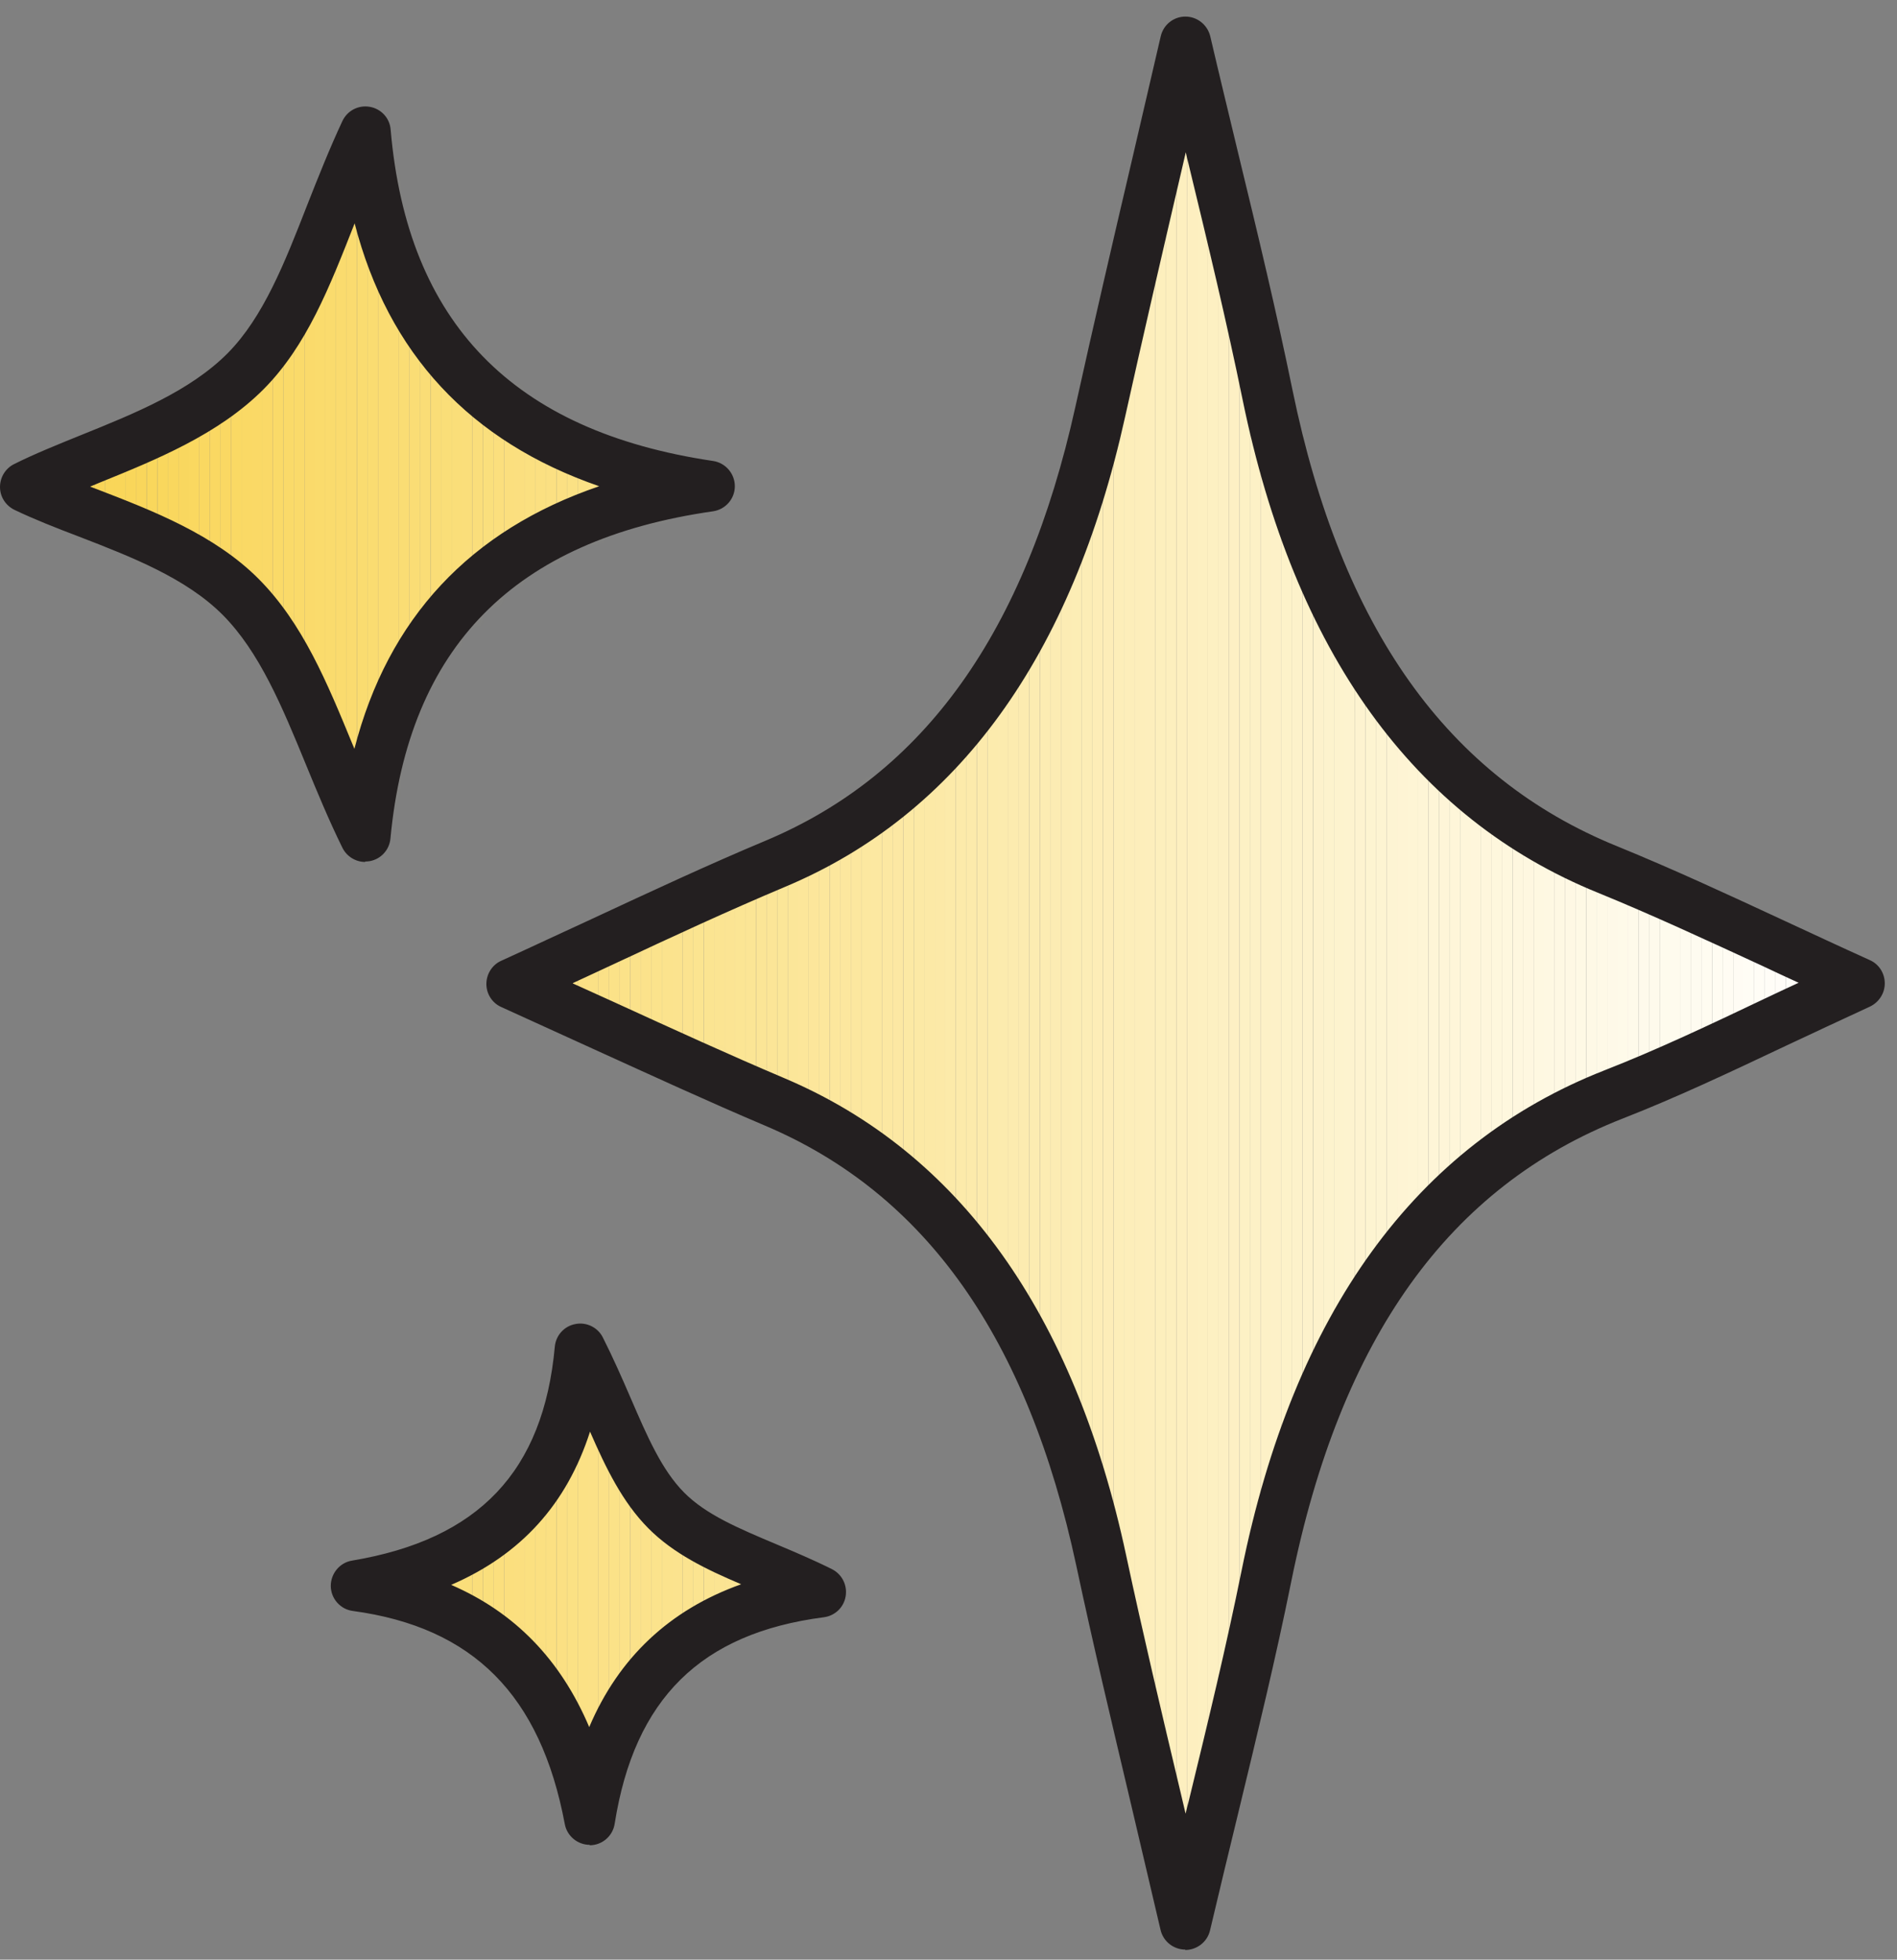
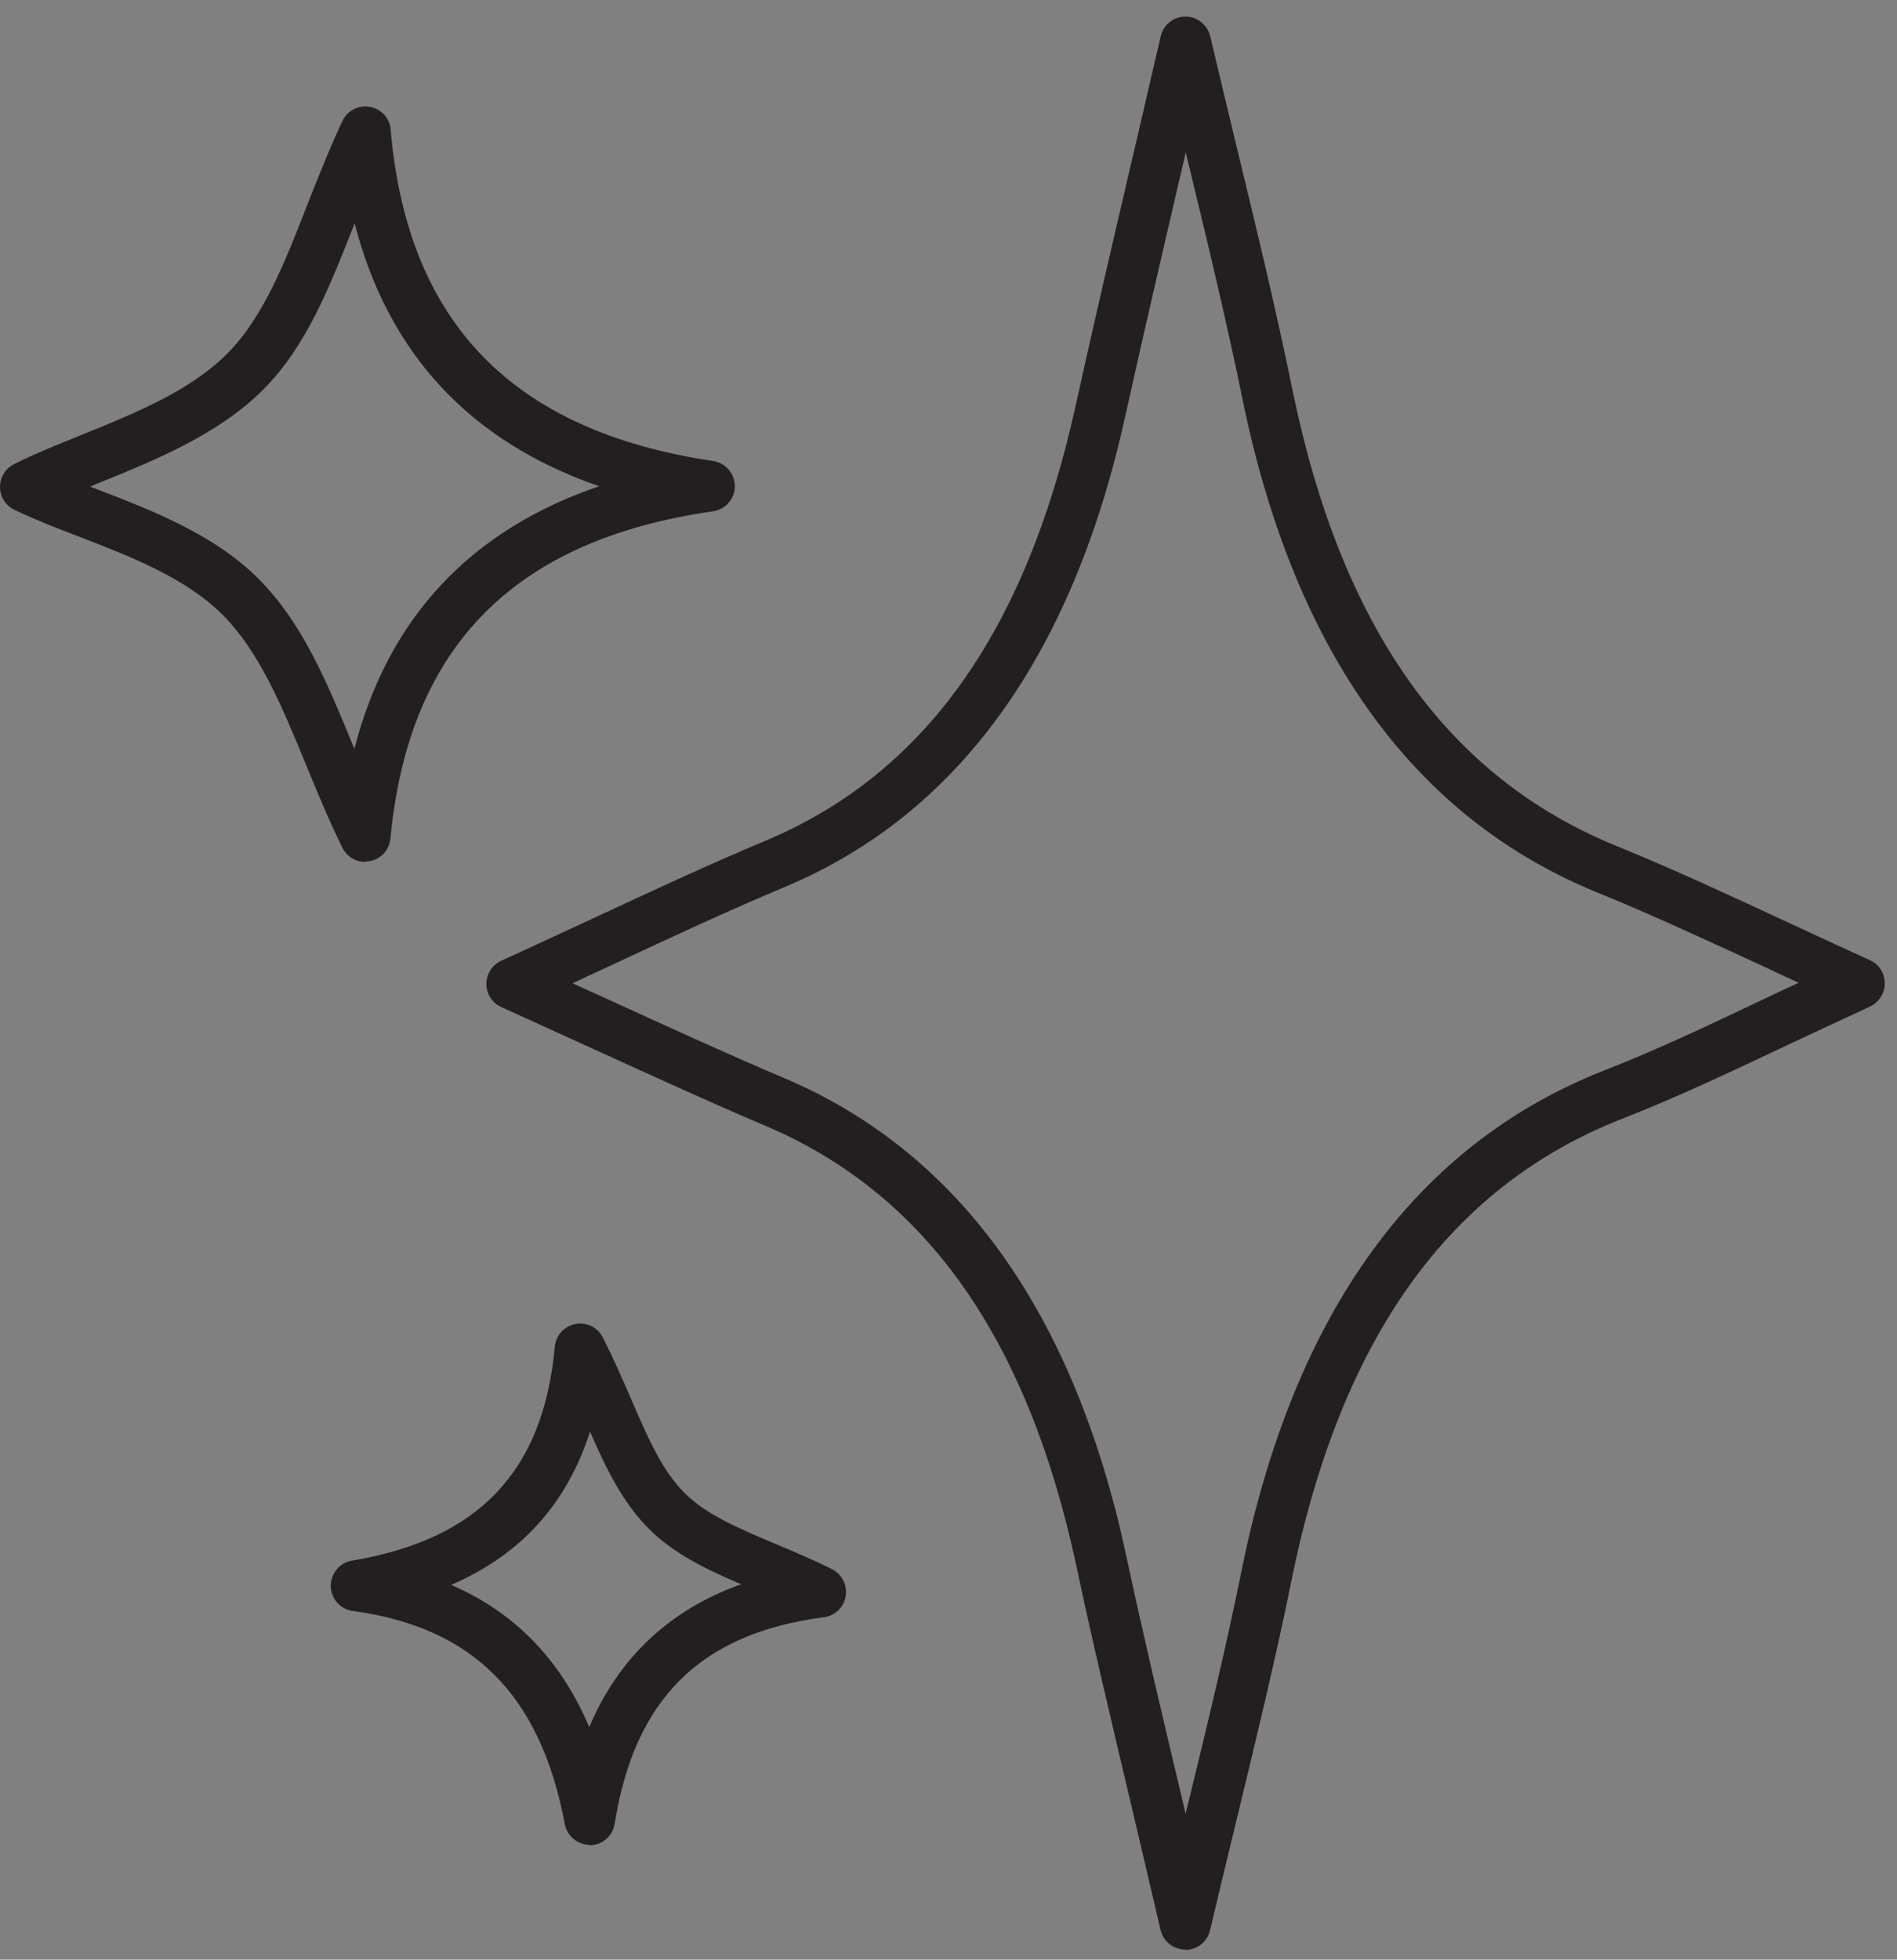
<svg xmlns="http://www.w3.org/2000/svg" width="92" height="95" viewBox="0 0 92 95" fill="none">
  <rect x="0" y="0" width="92" height="95" fill="#808080" stroke="none" />
  <mask id="mask0_155_15573" style="mask-type:luminance" maskUnits="userSpaceOnUse" x="1" y="2" width="90" height="92">
    <path d="M17.285 76.872C24.042 77.79 27.4 81.771 28.605 88.191C29.642 81.623 33.327 77.998 39.806 77.158C36.981 75.746 34.107 75.025 32.309 73.207C30.472 71.35 29.702 68.446 28.151 65.384C27.529 72.15 23.913 75.755 17.285 76.862M11.912 18.011C9.077 20.866 4.504 22.002 1.234 23.622C4.356 25.123 8.89 26.16 11.665 28.945C14.51 31.8 15.646 36.373 17.71 40.562C18.649 30.605 24.249 25.054 34.413 23.592C24.239 22.081 18.599 16.589 17.72 6.415C15.715 10.672 14.688 15.216 11.912 18.011ZM53.349 19.967C50.869 31.178 45.674 38.497 37.594 41.875C33.544 43.574 29.544 45.53 24.822 47.683C29.553 49.817 33.554 51.713 37.584 53.422C45.733 56.879 50.978 64.268 53.418 75.657C54.633 81.307 56.016 86.878 57.497 93.269C58.939 87.144 60.322 81.83 61.428 76.388C63.908 64.139 69.508 56.474 78.27 53.037C82.083 51.545 85.806 49.639 90.182 47.634C85.668 45.589 81.846 43.722 77.964 42.142C69.429 38.675 63.937 31.109 61.478 19.127C60.342 13.616 58.949 8.203 57.487 2.009C55.986 8.499 54.623 14.208 53.349 19.947" fill="white" />
  </mask>
  <g mask="url(#mask0_155_15573)">
    <mask id="mask1_155_15573" style="mask-type:luminance" maskUnits="userSpaceOnUse" x="1" y="2" width="90" height="92">
-       <path d="M90.172 2.029H1.234V93.278H90.172V2.029Z" fill="white" />
-     </mask>
+       </mask>
    <g mask="url(#mask1_155_15573)">
      <path d="M1.521 2.029H1.234V93.278H1.521V2.029Z" fill="#F9D451" />
      <path d="M2.033 2.029H1.52V93.278H2.033V2.029Z" fill="#F9D451" />
      <path d="M2.539 2.029H2.025V93.278H2.539V2.029Z" fill="#F9D452" />
      <path d="M3.053 2.029H2.539V93.278H3.053V2.029Z" fill="#F9D453" />
      <path d="M3.556 2.029H3.042V93.278H3.556V2.029Z" fill="#F9D554" />
      <path d="M4.069 2.029H3.556V93.278H4.069V2.029Z" fill="#F9D555" />
      <path d="M4.582 2.029H4.068V93.278H4.582V2.029Z" fill="#F9D556" />
      <path d="M5.088 2.029H4.574V93.278H5.088V2.029Z" fill="#F9D557" />
      <path d="M5.601 2.029H5.087V93.278H5.601V2.029Z" fill="#F9D658" />
      <path d="M6.104 2.029H5.591V93.278H6.104V2.029Z" fill="#F9D659" />
      <path d="M6.617 2.029H6.104V93.278H6.617V2.029Z" fill="#F9D65A" />
      <path d="M7.121 2.029H6.607V93.278H7.121V2.029Z" fill="#F9D65B" />
      <path d="M7.636 2.029H7.122V93.278H7.636V2.029Z" fill="#F9D75C" />
      <path d="M8.149 2.029H7.636V93.278H8.149V2.029Z" fill="#F9D75D" />
      <path d="M8.652 2.029H8.139V93.278H8.652V2.029Z" fill="#F9D75E" />
      <path d="M9.166 2.029H8.652V93.278H9.166V2.029Z" fill="#F9D75F" />
      <path d="M9.67 2.029H9.156V93.278H9.67V2.029Z" fill="#FAD860" />
      <path d="M10.183 2.029H9.669V93.278H10.183V2.029Z" fill="#FAD861" />
      <path d="M10.697 2.029H10.184V93.278H10.697V2.029Z" fill="#FAD862" />
      <path d="M11.201 2.029H10.688V93.278H11.201V2.029Z" fill="#FAD863" />
      <path d="M11.715 2.029H11.201V93.278H11.715V2.029Z" fill="#FAD964" />
      <path d="M12.218 2.029H11.704V93.278H12.218V2.029Z" fill="#FAD965" />
      <path d="M12.731 2.029H12.218V93.278H12.731V2.029Z" fill="#FAD966" />
      <path d="M13.236 2.029H12.723V93.278H13.236V2.029Z" fill="#FAD967" />
      <path d="M13.75 2.029H13.236V93.278H13.75V2.029Z" fill="#FADA68" />
      <path d="M14.263 2.029H13.749V93.278H14.263V2.029Z" fill="#FADA69" />
      <path d="M14.767 2.029H14.253V93.278H14.767V2.029Z" fill="#FADA6A" />
      <path d="M15.279 2.029H14.766V93.278H15.279V2.029Z" fill="#FADA6B" />
      <path d="M15.785 2.029H15.271V93.278H15.785V2.029Z" fill="#FADB6C" />
      <path d="M16.298 2.029H15.784V93.278H16.298V2.029Z" fill="#FADB6D" />
      <path d="M16.811 2.029H16.298V93.278H16.811V2.029Z" fill="#FADB6E" />
      <path d="M17.315 2.029H16.802V93.278H17.315V2.029Z" fill="#FADB6F" />
      <path d="M17.828 2.029H17.314V93.278H17.828V2.029Z" fill="#FADC70" />
      <path d="M18.332 2.029H17.818V93.278H18.332V2.029Z" fill="#FADC71" />
      <path d="M18.847 2.029H18.333V93.278H18.847V2.029Z" fill="#FADC72" />
      <path d="M19.351 2.029H18.837V93.278H19.351V2.029Z" fill="#FADC73" />
      <path d="M19.863 2.029H19.35V93.278H19.863V2.029Z" fill="#FADD74" />
      <path d="M20.377 2.029H19.863V93.278H20.377V2.029Z" fill="#FADD75" />
      <path d="M20.88 2.029H20.366V93.278H20.88V2.029Z" fill="#FADD76" />
      <path d="M21.395 2.029H20.882V93.278H21.395V2.029Z" fill="#FADD77" />
      <path d="M21.898 2.029H21.385V93.278H21.898V2.029Z" fill="#FADE78" />
-       <path d="M22.412 2.029H21.898V93.278H22.412V2.029Z" fill="#FADE79" />
      <path d="M22.915 2.029H22.401V93.278H22.915V2.029Z" fill="#FADE7A" />
      <path d="M23.429 2.029H22.915V93.278H23.429V2.029Z" fill="#FADE7B" />
      <path d="M23.943 2.029H23.43V93.278H23.943V2.029Z" fill="#FADF7C" />
      <path d="M24.447 2.029H23.934V93.278H24.447V2.029Z" fill="#FBDF7D" />
      <path d="M24.961 2.029H24.447V93.278H24.961V2.029Z" fill="#FBDF7E" />
      <path d="M25.464 2.029H24.95V93.278H25.464V2.029Z" fill="#FBDF7F" />
      <path d="M25.977 2.029H25.464V93.278H25.977V2.029Z" fill="#FBE080" />
      <path d="M26.492 2.029H25.979V93.278H26.492V2.029Z" fill="#FBE081" />
      <path d="M26.996 2.029H26.482V93.278H26.996V2.029Z" fill="#FBE082" />
      <path d="M27.509 2.029H26.995V93.278H27.509V2.029Z" fill="#FBE083" />
      <path d="M28.013 2.029H27.499V93.278H28.013V2.029Z" fill="#FBE184" />
-       <path d="M28.525 2.029H28.012V93.278H28.525V2.029Z" fill="#FBE185" />
      <path d="M29.029 2.029H28.516V93.278H29.029V2.029Z" fill="#FBE186" />
      <path d="M29.544 2.029H29.03V93.278H29.544V2.029Z" fill="#FBE187" />
      <path d="M30.058 2.029H29.544V93.278H30.058V2.029Z" fill="#FBE288" />
      <path d="M30.561 2.029H30.047V93.278H30.561V2.029Z" fill="#FBE289" />
      <path d="M31.074 2.029H30.561V93.278H31.074V2.029Z" fill="#FBE28A" />
      <path d="M31.578 2.029H31.064V93.278H31.578V2.029Z" fill="#FBE28B" />
      <path d="M32.093 2.029H31.579V93.278H32.093V2.029Z" fill="#FBE38C" />
      <path d="M32.606 2.029H32.093V93.278H32.606V2.029Z" fill="#FBE38D" />
      <path d="M33.109 2.029H32.596V93.278H33.109V2.029Z" fill="#FBE38E" />
      <path d="M33.623 2.029H33.109V93.278H33.623V2.029Z" fill="#FBE38F" />
      <path d="M34.126 2.029H33.612V93.278H34.126V2.029Z" fill="#FBE490" />
      <path d="M34.642 2.029H34.128V93.278H34.642V2.029Z" fill="#FBE491" />
      <path d="M35.145 2.029H34.631V93.278H35.145V2.029Z" fill="#FBE492" />
      <path d="M35.658 2.029H35.145V93.278H35.658V2.029Z" fill="#FBE493" />
      <path d="M36.171 2.029H35.657V93.278H36.171V2.029Z" fill="#FBE594" />
-       <path d="M36.675 2.029H36.161V93.278H36.675V2.029Z" fill="#FBE595" />
      <path d="M37.189 2.029H36.676V93.278H37.189V2.029Z" fill="#FBE596" />
      <path d="M37.693 2.029H37.18V93.278H37.693V2.029Z" fill="#FBE597" />
      <path d="M38.206 2.029H37.692V93.278H38.206V2.029Z" fill="#FBE698" />
      <path d="M38.72 2.029H38.206V93.278H38.72V2.029Z" fill="#FBE699" />
      <path d="M39.224 2.029H38.71V93.278H39.224V2.029Z" fill="#FCE69A" />
      <path d="M39.738 2.029H39.225V93.278H39.738V2.029Z" fill="#FCE69B" />
      <path d="M40.242 2.029H39.728V93.278H40.242V2.029Z" fill="#FCE79C" />
      <path d="M40.755 2.029H40.241V93.278H40.755V2.029Z" fill="#FCE79D" />
      <path d="M41.259 2.029H40.745V93.278H41.259V2.029Z" fill="#FCE79E" />
      <path d="M41.772 2.029H41.258V93.278H41.772V2.029Z" fill="#FCE79F" />
      <path d="M42.285 2.029H41.772V93.278H42.285V2.029Z" fill="#FCE8A0" />
      <path d="M42.79 2.029H42.276V93.278H42.79V2.029Z" fill="#FCE8A1" />
      <path d="M43.304 2.029H42.79V93.278H43.304V2.029Z" fill="#FCE8A2" />
      <path d="M43.807 2.029H43.293V93.278H43.807V2.029Z" fill="#FCE8A3" />
      <path d="M44.32 2.029H43.807V93.278H44.32V2.029Z" fill="#FCE9A4" />
      <path d="M44.833 2.029H44.319V93.278H44.833V2.029Z" fill="#FCE9A5" />
      <path d="M45.339 2.029H44.825V93.278H45.339V2.029Z" fill="#FCE9A6" />
      <path d="M45.852 2.029H45.338V93.278H45.852V2.029Z" fill="#FCE9A7" />
      <path d="M46.355 2.029H45.842V93.278H46.355V2.029Z" fill="#FCEAA9" />
      <path d="M46.869 2.029H46.355V93.278H46.869V2.029Z" fill="#FCEAAA" />
      <path d="M47.372 2.029H46.858V93.278H47.372V2.029Z" fill="#FCEAAB" />
      <path d="M47.888 2.029H47.374V93.278H47.888V2.029Z" fill="#FCEAAC" />
      <path d="M48.4 2.029H47.887V93.278H48.4V2.029Z" fill="#FCEBAD" />
      <path d="M48.904 2.029H48.391V93.278H48.904V2.029Z" fill="#FCEBAE" />
      <path d="M49.417 2.029H48.903V93.278H49.417V2.029Z" fill="#FCEBAF" />
      <path d="M49.921 2.029H49.407V93.278H49.921V2.029Z" fill="#FCEBB0" />
      <path d="M50.434 2.029H49.92V93.278H50.434V2.029Z" fill="#FCECB1" />
      <path d="M50.949 2.029H50.435V93.278H50.949V2.029Z" fill="#FCECB2" />
      <path d="M51.452 2.029H50.938V93.278H51.452V2.029Z" fill="#FCECB3" />
      <path d="M51.966 2.029H51.452V93.278H51.966V2.029Z" fill="#FCECB4" />
      <path d="M52.469 2.029H51.955V93.278H52.469V2.029Z" fill="#FCEDB5" />
      <path d="M52.982 2.029H52.469V93.278H52.982V2.029Z" fill="#FCEDB6" />
      <path d="M53.488 2.029H52.975V93.278H53.488V2.029Z" fill="#FDEDB7" />
      <path d="M54.001 2.029H53.487V93.278H54.001V2.029Z" fill="#FDEDB8" />
-       <path d="M54.515 2.029H54.001V93.278H54.515V2.029Z" fill="#FDEEB9" />
      <path d="M55.018 2.029H54.504V93.278H55.018V2.029Z" fill="#FDEEBA" />
      <path d="M55.531 2.029H55.018V93.278H55.531V2.029Z" fill="#FDEEBB" />
      <path d="M56.036 2.029H55.523V93.278H56.036V2.029Z" fill="#FDEEBC" />
      <path d="M56.55 2.029H56.036V93.278H56.55V2.029Z" fill="#FDEFBD" />
      <path d="M57.053 2.029H56.539V93.278H57.053V2.029Z" fill="#FDEFBE" />
      <path d="M57.566 2.029H57.053V93.278H57.566V2.029Z" fill="#FDEFBF" />
      <path d="M58.079 2.029H57.565V93.278H58.079V2.029Z" fill="#FDEFC0" />
      <path d="M58.583 2.029H58.069V93.278H58.583V2.029Z" fill="#FDF0C1" />
      <path d="M59.098 2.029H58.584V93.278H59.098V2.029Z" fill="#FDF0C2" />
      <path d="M59.602 2.029H59.088V93.278H59.602V2.029Z" fill="#FDF0C3" />
      <path d="M60.114 2.029H59.601V93.278H60.114V2.029Z" fill="#FDF0C4" />
      <path d="M60.628 2.029H60.114V93.278H60.628V2.029Z" fill="#FDF1C5" />
      <path d="M61.132 2.029H60.618V93.278H61.132V2.029Z" fill="#FDF1C6" />
      <path d="M61.646 2.029H61.133V93.278H61.646V2.029Z" fill="#FDF1C7" />
      <path d="M62.15 2.029H61.637V93.278H62.15V2.029Z" fill="#FDF1C8" />
-       <path d="M62.663 2.029H62.149V93.278H62.663V2.029Z" fill="#FDF2C9" />
+       <path d="M62.663 2.029H62.149H62.663V2.029Z" fill="#FDF2C9" />
      <path d="M63.167 2.029H62.653V93.278H63.167V2.029Z" fill="#FDF2CA" />
      <path d="M63.68 2.029H63.166V93.278H63.68V2.029Z" fill="#FDF2CB" />
      <path d="M64.195 2.029H63.682V93.278H64.195V2.029Z" fill="#FDF2CC" />
      <path d="M64.698 2.029H64.185V93.278H64.698V2.029Z" fill="#FDF3CD" />
      <path d="M65.212 2.029H64.698V93.278H65.212V2.029Z" fill="#FDF3CE" />
      <path d="M65.715 2.029H65.201V93.278H65.715V2.029Z" fill="#FDF3CF" />
      <path d="M66.228 2.029H65.715V93.278H66.228V2.029Z" fill="#FDF3D0" />
      <path d="M66.743 2.029H66.23V93.278H66.743V2.029Z" fill="#FDF4D1" />
      <path d="M67.247 2.029H66.733V93.278H67.247V2.029Z" fill="#FDF4D2" />
      <path d="M67.76 2.029H67.246V93.278H67.76V2.029Z" fill="#FDF4D3" />
      <path d="M68.264 2.029H67.75V93.278H68.264V2.029Z" fill="#FEF4D4" />
      <path d="M68.777 2.029H68.264V93.278H68.777V2.029Z" fill="#FEF5D5" />
      <path d="M69.28 2.029H68.767V93.278H69.28V2.029Z" fill="#FEF5D6" />
      <path d="M69.796 2.029H69.282V93.278H69.796V2.029Z" fill="#FEF5D7" />
      <path d="M70.308 2.029H69.795V93.278H70.308V2.029Z" fill="#FEF5D8" />
      <path d="M70.812 2.029H70.299V93.278H70.812V2.029Z" fill="#FEF6D9" />
      <path d="M71.325 2.029H70.811V93.278H71.325V2.029Z" fill="#FEF6DA" />
      <path d="M71.829 2.029H71.315V93.278H71.829V2.029Z" fill="#FEF6DB" />
      <path d="M72.344 2.029H71.83V93.278H72.344V2.029Z" fill="#FEF6DC" />
      <path d="M72.857 2.029H72.344V93.278H72.857V2.029Z" fill="#FEF7DD" />
      <path d="M73.36 2.029H72.847V93.278H73.36V2.029Z" fill="#FEF7DE" />
      <path d="M73.874 2.029H73.36V93.278H73.874V2.029Z" fill="#FEF7DF" />
      <path d="M74.377 2.029H73.863V93.278H74.377V2.029Z" fill="#FEF7E0" />
      <path d="M74.893 2.029H74.379V93.278H74.893V2.029Z" fill="#FEF8E1" />
      <path d="M75.396 2.029H74.883V93.278H75.396V2.029Z" fill="#FEF8E2" />
      <path d="M75.909 2.029H75.395V93.278H75.909V2.029Z" fill="#FEF8E3" />
      <path d="M76.423 2.029H75.909V93.278H76.423V2.029Z" fill="#FEF8E4" />
      <path d="M76.926 2.029H76.412V93.278H76.926V2.029Z" fill="#FEF9E5" />
      <path d="M77.441 2.029H76.928V93.278H77.441V2.029Z" fill="#FEF9E6" />
      <path d="M77.944 2.029H77.431V93.278H77.944V2.029Z" fill="#FEF9E7" />
      <path d="M78.458 2.029H77.944V93.278H78.458V2.029Z" fill="#FEF9E8" />
      <path d="M78.971 2.029H78.457V93.278H78.971V2.029Z" fill="#FEFAE9" />
      <path d="M79.475 2.029H78.961V93.278H79.475V2.029Z" fill="#FEFAEA" />
      <path d="M79.989 2.029H79.476V93.278H79.989V2.029Z" fill="#FEFAEB" />
      <path d="M80.493 2.029H79.98V93.278H80.493V2.029Z" fill="#FEFAEC" />
      <path d="M81.006 2.029H80.492V93.278H81.006V2.029Z" fill="#FEFBED" />
      <path d="M81.51 2.029H80.996V93.278H81.51V2.029Z" fill="#FEFBEE" />
      <path d="M82.022 2.029H81.509V93.278H82.022V2.029Z" fill="#FEFBEF" />
      <path d="M82.536 2.029H82.022V93.278H82.536V2.029Z" fill="#FEFBF0" />
      <path d="M83.042 2.029H82.528V93.278H83.042V2.029Z" fill="#FFFCF1" />
      <path d="M83.555 2.029H83.041V93.278H83.555V2.029Z" fill="#FFFCF2" />
      <path d="M84.059 2.029H83.545V93.278H84.059V2.029Z" fill="#FFFCF3" />
      <path d="M84.571 2.029H84.058V93.278H84.571V2.029Z" fill="#FFFCF4" />
      <path d="M85.075 2.029H84.561V93.278H85.075V2.029Z" fill="#FFFDF5" />
      <path d="M85.59 2.029H85.076V93.278H85.59V2.029Z" fill="#FFFDF6" />
      <path d="M86.103 2.029H85.59V93.278H86.103V2.029Z" fill="#FFFDF7" />
      <path d="M86.606 2.029H86.093V93.278H86.606V2.029Z" fill="#FFFDF8" />
      <path d="M87.12 2.029H86.606V93.278H87.12V2.029Z" fill="#FFFEF9" />
      <path d="M87.623 2.029H87.109V93.278H87.623V2.029Z" fill="#FFFEFA" />
      <path d="M88.139 2.029H87.625V93.278H88.139V2.029Z" fill="#FFFEFB" />
      <path d="M88.651 2.029H88.138V93.278H88.651V2.029Z" fill="#FFFEFC" />
      <path d="M89.155 2.029H88.642V93.278H89.155V2.029Z" fill="#FFFFFD" />
      <path d="M89.668 2.029H89.154V93.278H89.668V2.029Z" fill="#FFFFFE" />
      <path d="M90.172 2.029H89.658V93.278H90.172V2.029Z" fill="white" />
    </g>
  </g>
  <path d="M57.488 94.513C56.915 94.513 56.411 94.117 56.283 93.554L54.86 87.499C53.912 83.489 53.013 79.726 52.203 75.923C49.833 64.86 44.894 57.867 37.1 54.568C34.374 53.412 31.668 52.167 28.734 50.834L24.309 48.819C23.864 48.621 23.588 48.177 23.588 47.703C23.588 47.228 23.864 46.774 24.309 46.577C25.83 45.885 27.272 45.203 28.675 44.562C31.628 43.188 34.364 41.914 37.12 40.759C44.815 37.538 49.734 30.654 52.154 19.719C53.033 15.748 53.952 11.788 54.939 7.58L56.292 1.762C56.421 1.199 56.915 0.804 57.488 0.804C58.061 0.804 58.554 1.199 58.693 1.752C59.147 3.698 59.602 5.555 60.036 7.372C61.004 11.353 61.903 15.107 62.683 18.909C65.054 30.446 70.2 37.687 78.428 41.025C81.095 42.112 83.742 43.337 86.548 44.641C87.871 45.253 89.244 45.895 90.686 46.547C91.131 46.744 91.407 47.189 91.407 47.673C91.407 48.157 91.121 48.592 90.686 48.799C89.264 49.451 87.911 50.093 86.597 50.705C83.881 51.989 81.312 53.204 78.705 54.222C70.269 57.521 65.014 64.86 62.624 76.664C61.873 80.378 60.984 84.032 60.046 87.914C59.602 89.742 59.147 91.618 58.683 93.584C58.554 94.137 58.051 94.532 57.478 94.532L57.488 94.513ZM27.776 47.673L29.761 48.572C32.675 49.905 35.352 51.13 38.058 52.276C46.523 55.871 52.094 63.645 54.613 75.389C55.423 79.173 56.312 82.926 57.261 86.917L57.498 87.924C57.547 87.717 57.596 87.499 57.656 87.292C58.594 83.44 59.473 79.805 60.214 76.14C62.742 63.635 68.669 55.476 77.806 51.891C80.335 50.903 82.863 49.708 85.54 48.434C86.093 48.167 86.656 47.91 87.229 47.643C86.646 47.377 86.073 47.11 85.51 46.843C82.725 45.559 80.107 44.344 77.49 43.277C68.57 39.652 62.772 31.612 60.263 19.374C59.493 15.61 58.594 11.877 57.636 7.925C57.586 7.748 57.547 7.57 57.507 7.382L57.34 8.103C56.362 12.301 55.443 16.252 54.564 20.213C51.996 31.829 46.444 39.484 38.078 42.991C35.352 44.137 32.645 45.391 29.732 46.754C29.099 47.051 28.457 47.347 27.796 47.653L27.776 47.673ZM28.605 89.435C28.013 89.435 27.499 89.011 27.391 88.428C26.215 82.175 22.946 78.886 17.108 78.096C16.506 78.017 16.051 77.503 16.041 76.891C16.041 76.278 16.476 75.755 17.069 75.656C23.222 74.629 26.353 71.33 26.907 65.285C26.956 64.741 27.361 64.287 27.904 64.188C28.438 64.08 28.991 64.346 29.238 64.84C29.741 65.838 30.176 66.826 30.581 67.764C31.391 69.641 32.092 71.261 33.179 72.357C34.236 73.424 35.806 74.086 37.634 74.856C38.523 75.231 39.441 75.617 40.35 76.071C40.834 76.318 41.101 76.841 41.012 77.385C40.923 77.928 40.488 78.333 39.955 78.402C33.989 79.173 30.769 82.353 29.811 88.408C29.722 89.001 29.218 89.445 28.615 89.455H28.596L28.605 89.435ZM21.879 76.832C24.961 78.165 27.183 80.447 28.576 83.726C30.008 80.358 32.478 78.037 35.945 76.802C34.246 76.081 32.665 75.32 31.44 74.086C30.186 72.821 29.386 71.172 28.615 69.404C27.489 72.91 25.267 75.37 21.879 76.832ZM17.71 41.786C17.246 41.786 16.812 41.519 16.604 41.094C15.952 39.771 15.389 38.408 14.836 37.064C13.681 34.249 12.584 31.602 10.796 29.804C9.018 28.026 6.381 26.999 3.823 26.011C2.706 25.587 1.65 25.172 0.701 24.717C0.277 24.51 0 24.085 0 23.611C0 23.137 0.267 22.702 0.691 22.495C1.679 22.001 2.785 21.557 3.931 21.092C6.529 20.045 9.216 18.959 11.043 17.122C12.772 15.373 13.809 12.736 14.895 9.95C15.429 8.597 15.972 7.224 16.604 5.871C16.841 5.367 17.375 5.081 17.938 5.179C18.491 5.278 18.906 5.733 18.945 6.286C19.755 15.65 24.872 20.905 34.581 22.347C35.184 22.436 35.638 22.959 35.638 23.572C35.638 24.184 35.184 24.698 34.581 24.787C24.931 26.169 19.814 31.355 18.935 40.65C18.886 41.203 18.471 41.648 17.938 41.746C17.859 41.756 17.79 41.766 17.71 41.766V41.786ZM4.376 23.591C4.484 23.631 4.593 23.68 4.712 23.72C7.379 24.747 10.401 25.913 12.545 28.066C14.678 30.209 15.863 33.084 17.118 36.136C17.148 36.195 17.167 36.254 17.187 36.304C18.817 29.972 22.797 25.705 29.06 23.572C22.797 21.408 18.827 17.141 17.197 10.82C17.197 10.829 17.197 10.849 17.187 10.859C15.992 13.892 14.876 16.766 12.782 18.87C10.599 21.063 7.546 22.297 4.84 23.394C4.682 23.463 4.524 23.522 4.366 23.591H4.376Z" fill="#231F20" />
</svg>